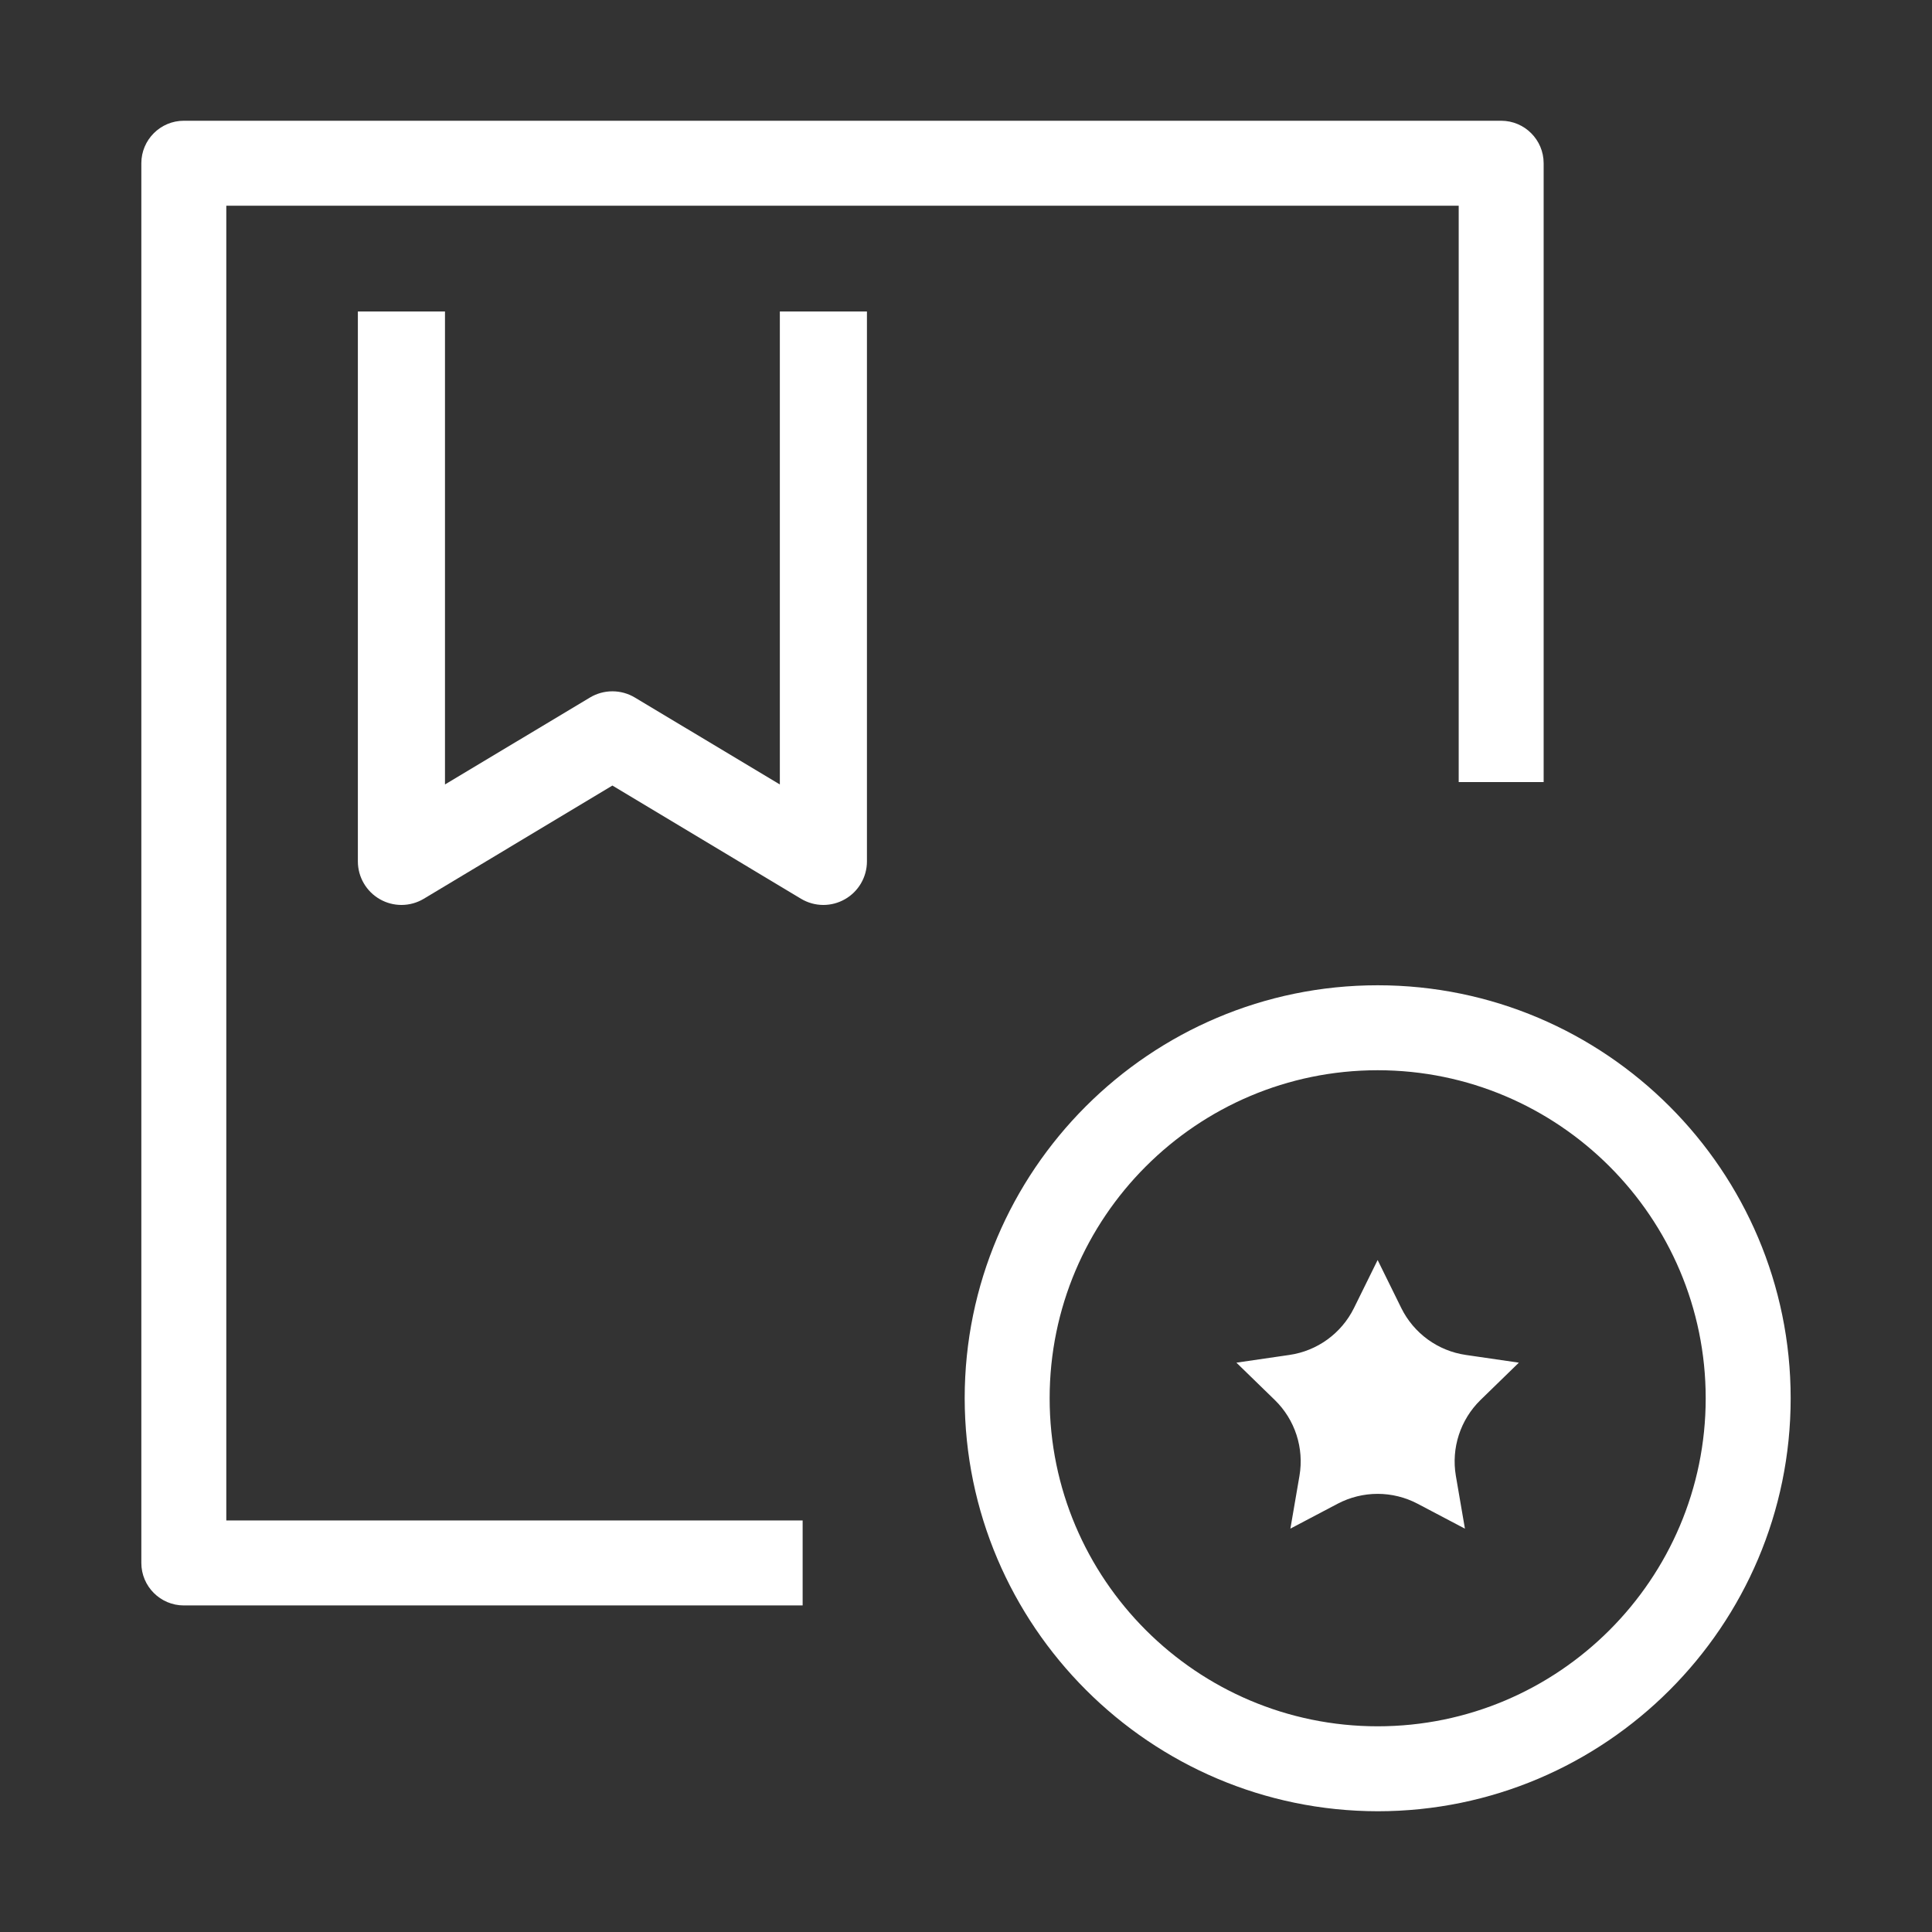
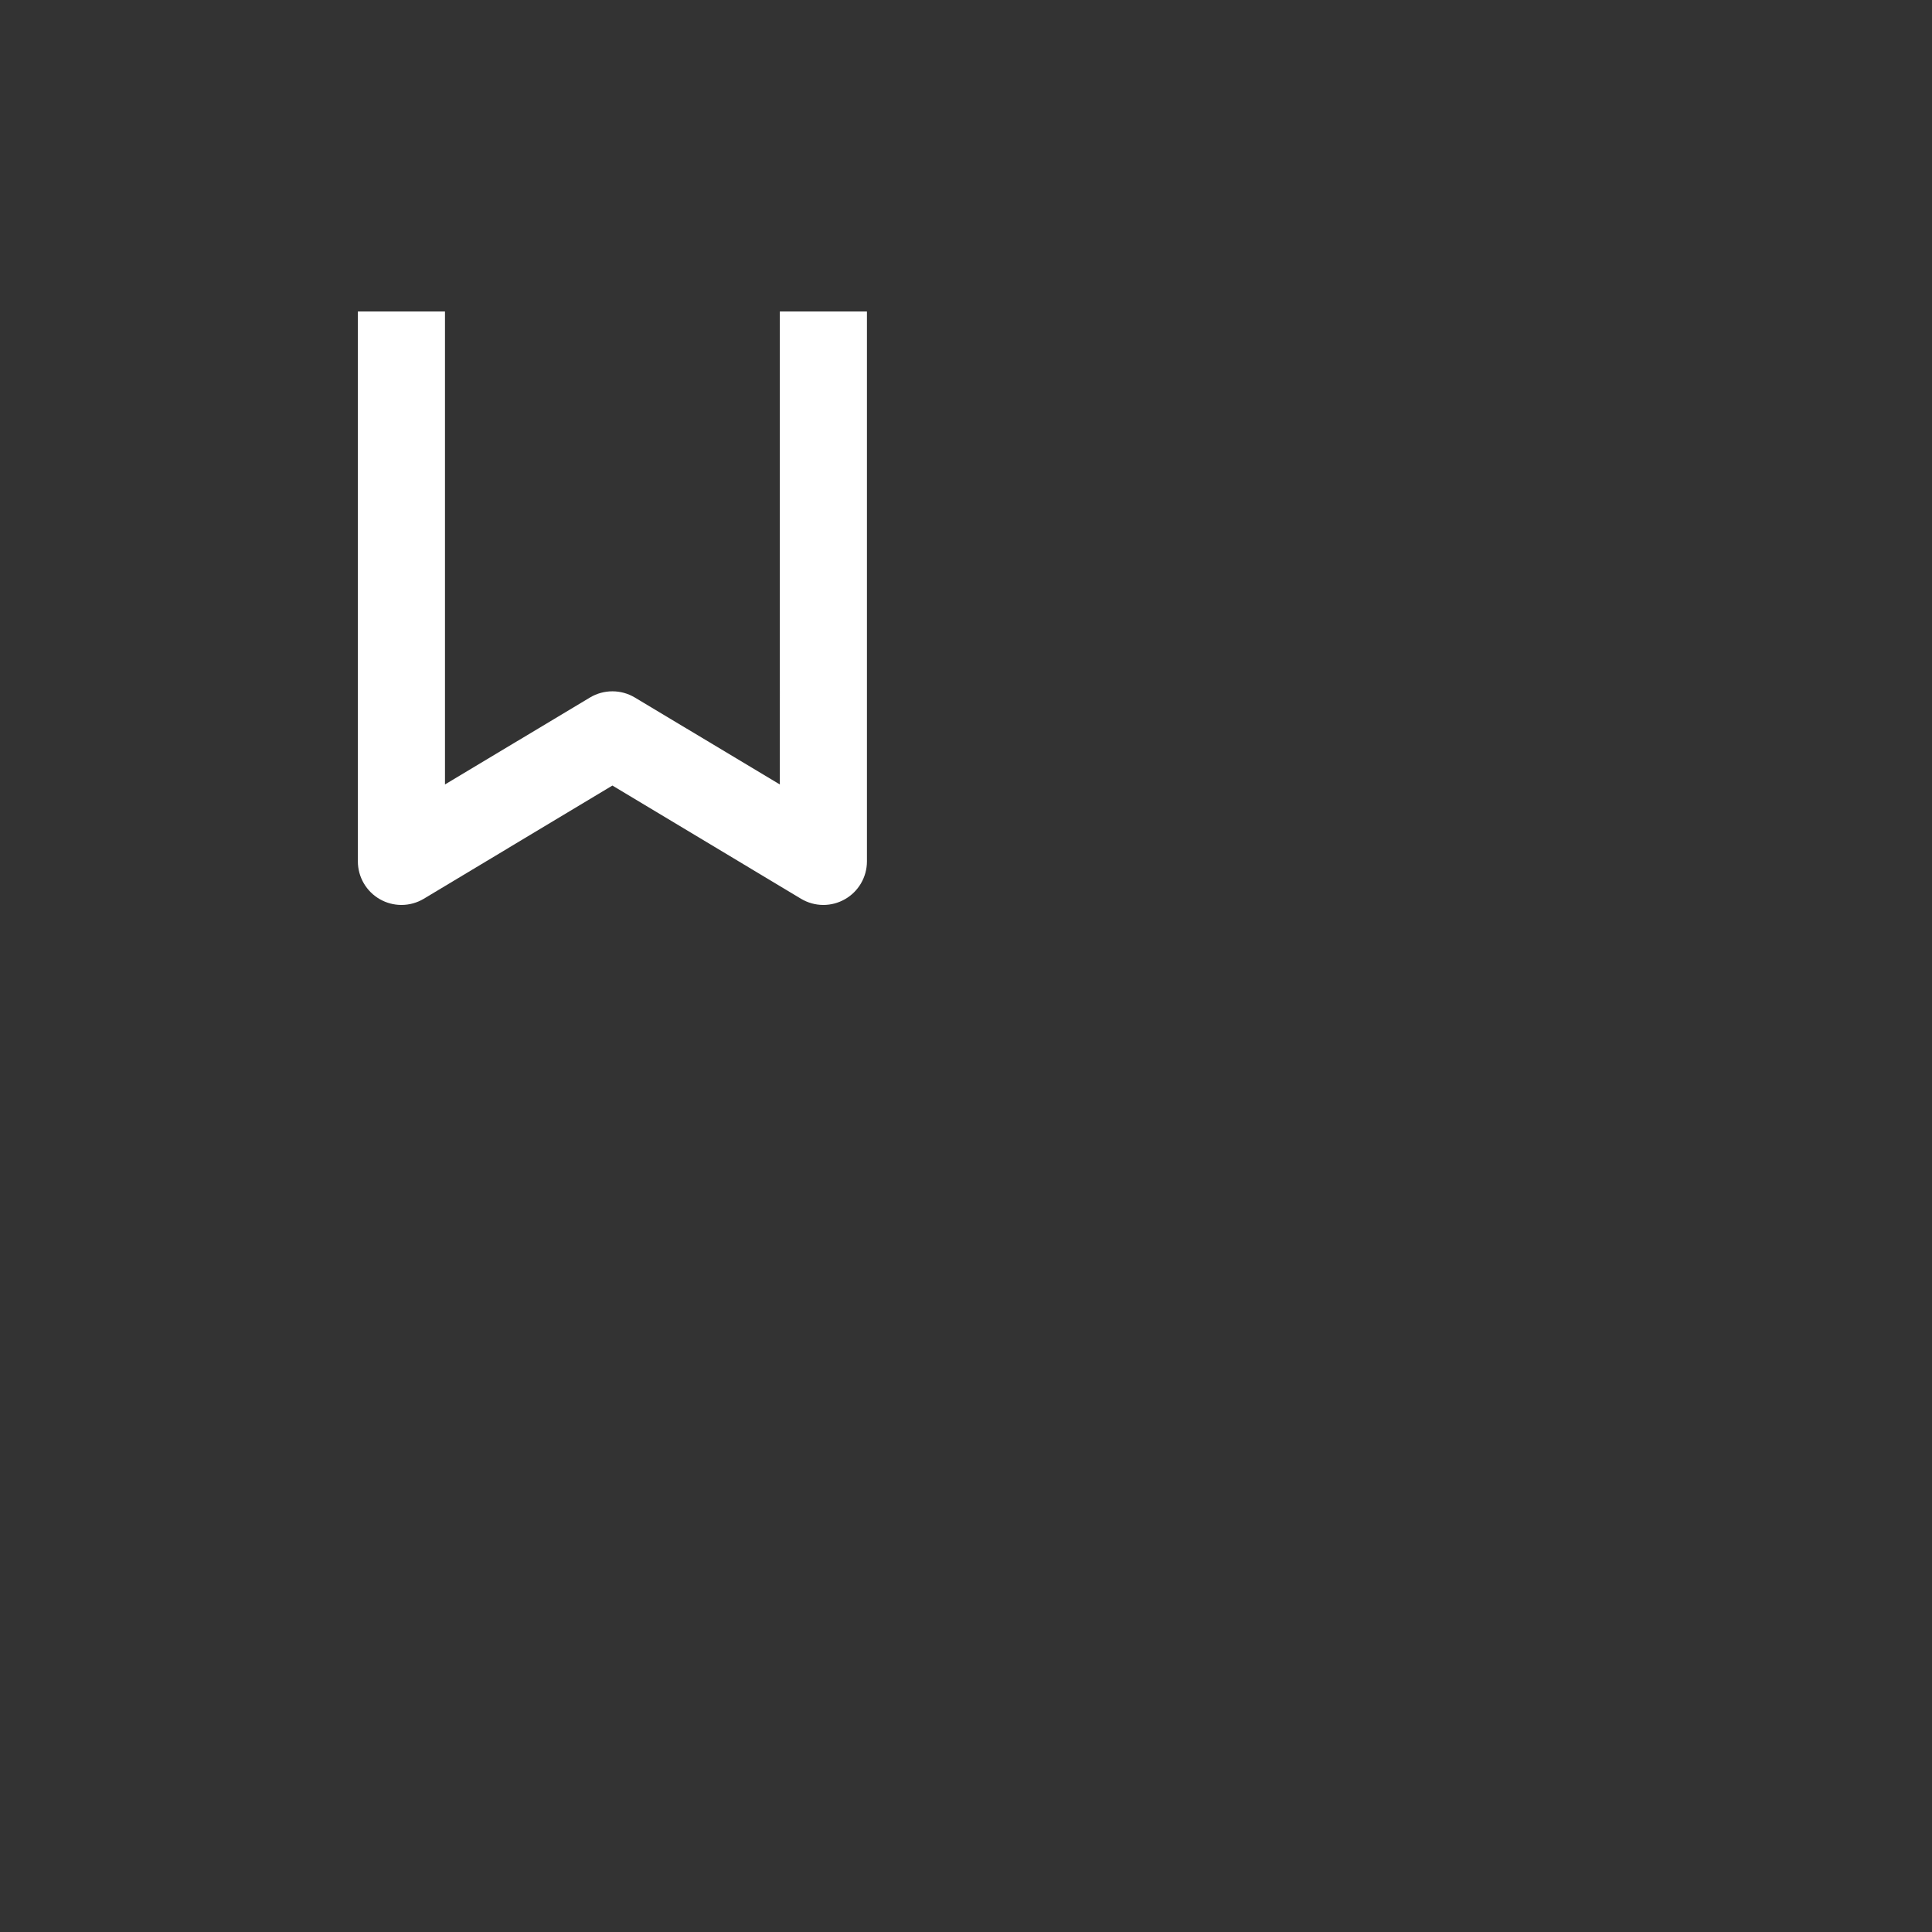
<svg xmlns="http://www.w3.org/2000/svg" version="1.1" id="图层_1" x="0px" y="0px" viewBox="0 0 1024 1024" style="enable-background:new 0 0 1024 1024;" xml:space="preserve">
  <rect x="0" y="0" width="1024" height="1024" fill="#333333" stroke="none" />
  <style type="text/css">
	.st0{fill:#ffffff;}
</style>
  <path class="st0" d="M436.408,479.643c-4.172,0-8.274-1.137-11.858-3.286l-99.965-60l-99.96,60.004  c-3.575,2.145-7.682,3.282-11.858,3.282c-3.976,0-7.91-1.04-11.373-3.006c-7.239-4.097-11.718-11.784-11.718-20.072V165.099h46.174  v250.677l76.873-46.095c3.576-2.14,7.682-3.272,11.863-3.272s8.288,1.132,11.873,3.281l76.873,46.081V165.099h46.161v291.462  c0,8.293-4.48,15.979-11.695,20.062C444.313,478.604,440.384,479.643,436.408,479.643z" />
  <g>
    <g>
-       <path class="st0" d="M97.428,850.913c-12.413,0-22.516-10.107-22.516-22.525V86.521C74.912,74.103,85.015,64,97.428,64h698.223    c12.418,0,22.516,10.103,22.516,22.521v327.992h-45.024V109.037H119.945v696.827h305.471v45.05H97.428z" />
-     </g>
-     <path class="st0" d="M730.223,960c-120.585-0.132-218.791-98.338-218.919-218.914c0-120.672,98.197-218.87,218.892-218.87   s218.892,98.198,218.892,218.892c0,120.69-98.188,218.878-218.874,218.892H730.223z M730.196,567.248   c-95.868,0-173.86,77.992-173.86,173.86s77.992,173.865,173.86,173.865s173.86-77.997,173.86-173.865   S826.063,567.248,730.196,567.248z M751.329,796.998c-6.514-3.425-13.828-5.226-21.161-5.226s-14.638,1.801-21.134,5.208   l-25.099,13.223l4.803-27.947c2.538-14.751-2.348-29.785-13.064-40.22l-20.351-19.796l28.075-4.093   c14.783-2.133,27.583-11.417,34.224-24.84l12.554-25.468l12.528,25.436c6.649,13.456,19.45,22.743,34.26,24.877l28.065,4.09   l-20.332,19.791c-10.69,10.467-15.566,25.473-13.064,40.179l4.813,28.015L751.329,796.998z" />
+       </g>
  </g>
</svg>